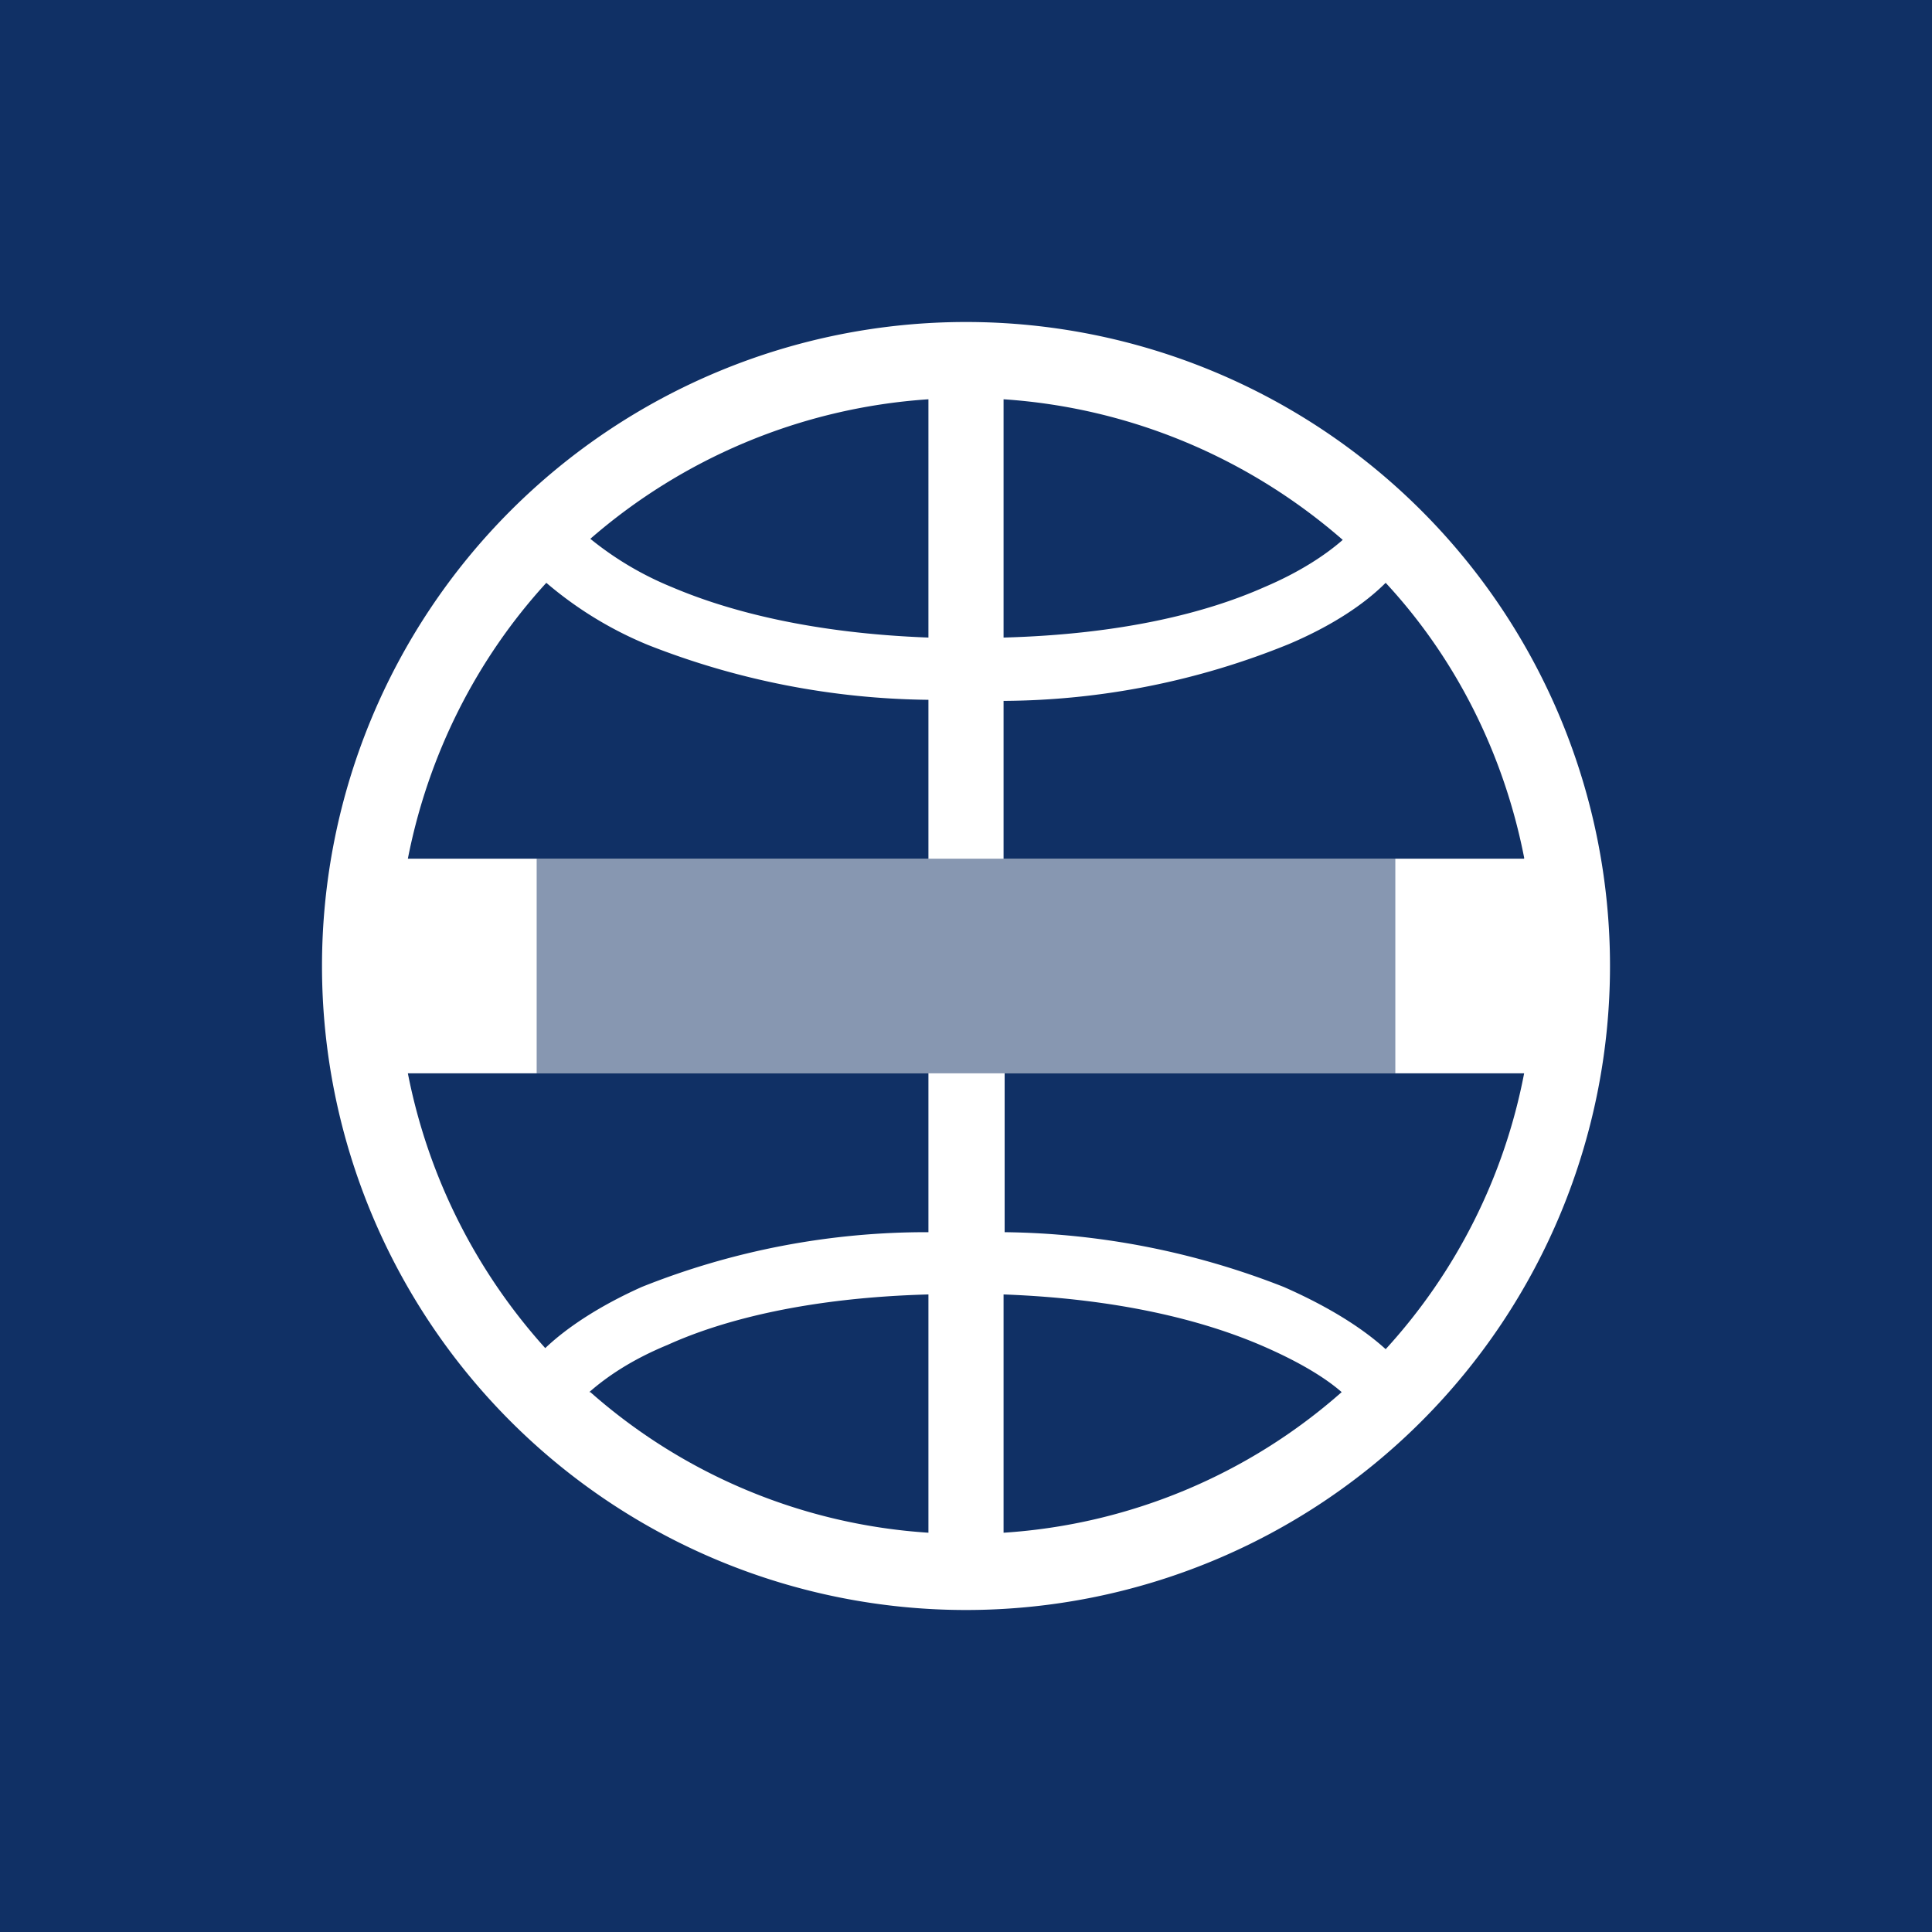
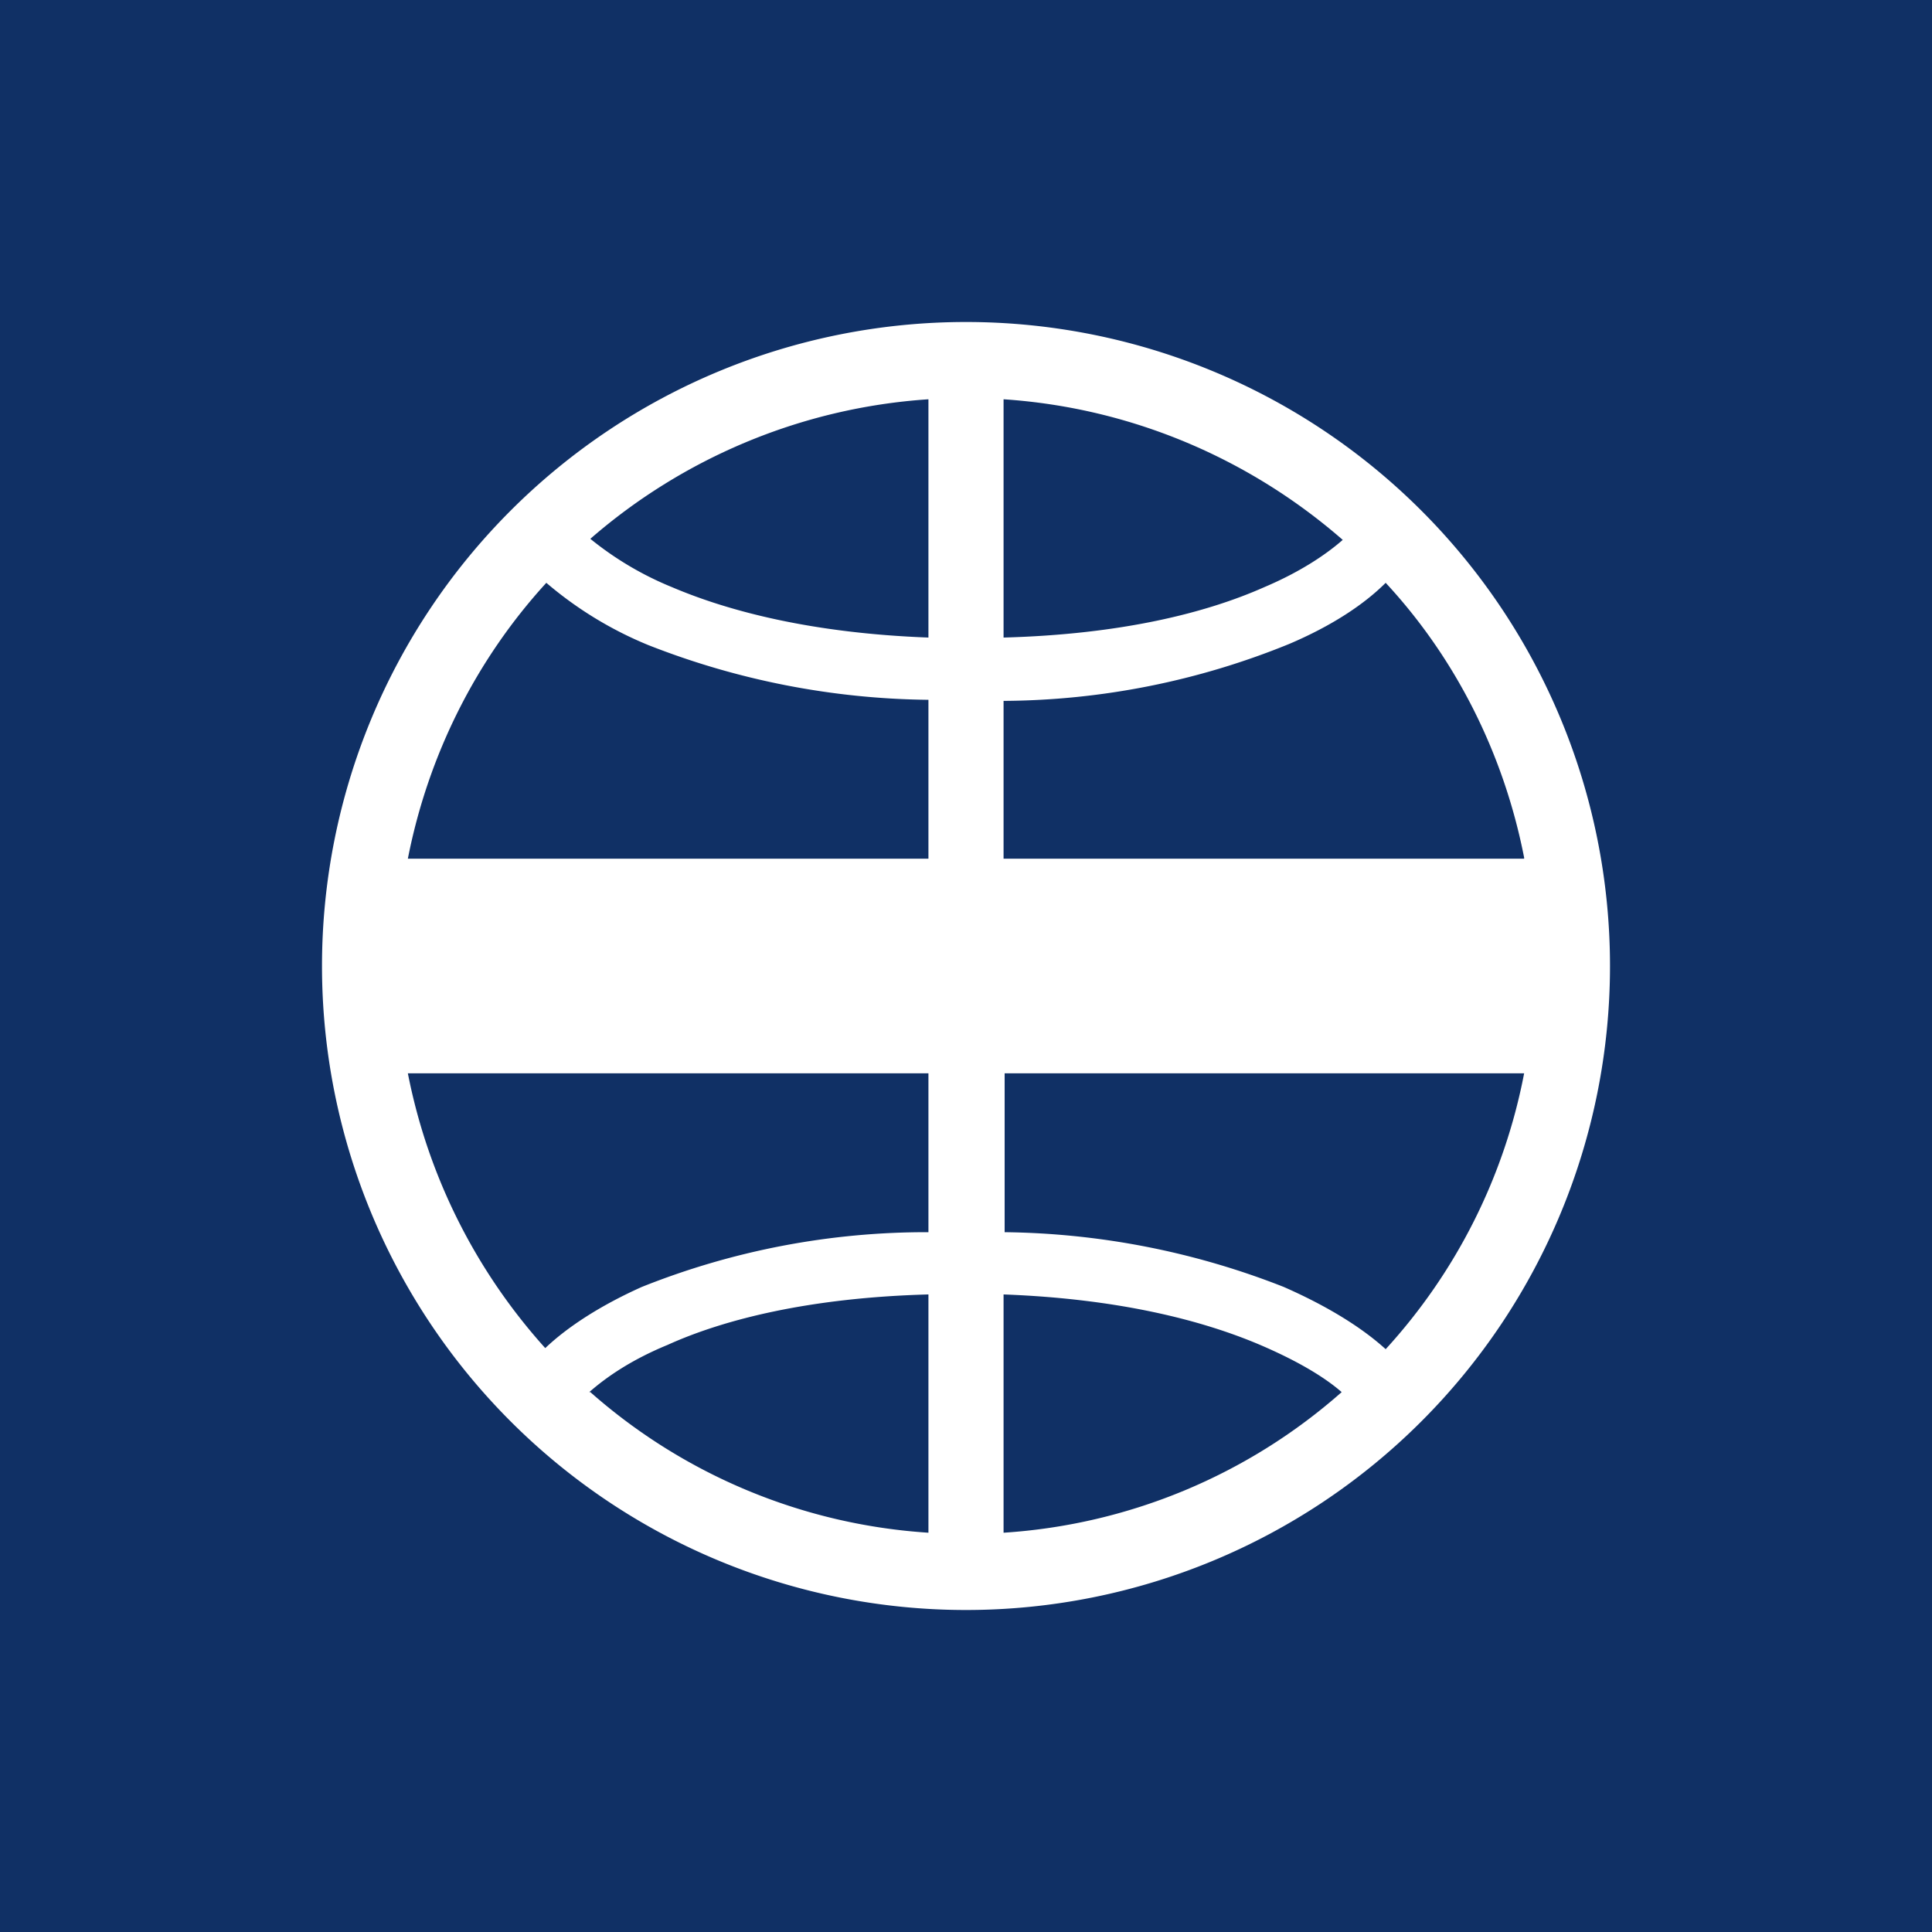
<svg xmlns="http://www.w3.org/2000/svg" width="18" height="18" viewBox="0 0 18 18">
  <path fill="#103065" d="M0 0h18v18H0z" />
  <path fill-rule="evenodd" d="M15 9A6 6 0 1 1 3 9a6 6 0 0 1 12 0Zm-2.5 3.97a5.27 5.27 0 0 1-3.15 1.31v-2.22c1.07.04 1.85.24 2.39.47.35.15.6.3.76.44Zm-7 0a5.27 5.27 0 0 0 3.15 1.31v-2.22c-1.1.03-1.9.23-2.43.47-.34.14-.57.3-.73.44Zm6.46-.98a7.32 7.32 0 0 0-2.6-.51V10h4.84a5.28 5.28 0 0 1-1.29 2.57c-.22-.2-.54-.4-.95-.58ZM14.2 8H9.35V6.53A7.14 7.14 0 0 0 12.01 6c.4-.17.7-.37.9-.57.65.7 1.1 1.59 1.29 2.56ZM8.65 8V6.52a7.33 7.33 0 0 1-2.61-.51 3.51 3.51 0 0 1-.95-.58c-.65.71-1.1 1.6-1.29 2.57h4.85ZM3.8 10c.19.97.64 1.85 1.28 2.56.21-.2.52-.4.9-.57a7.14 7.14 0 0 1 2.67-.51V10H3.8Zm7.98-4.53c-.54.24-1.33.44-2.43.47V3.72c1.2.08 2.3.56 3.16 1.31-.16.14-.4.3-.73.44Zm-3.13.47V3.72c-1.2.08-2.3.56-3.15 1.3a3 3 0 0 0 .76.45c.54.23 1.32.43 2.39.47Z" fill="#fff" />
-   <path opacity=".5" fill="#103065" d="M5 8h8v2H5z" />
</svg>